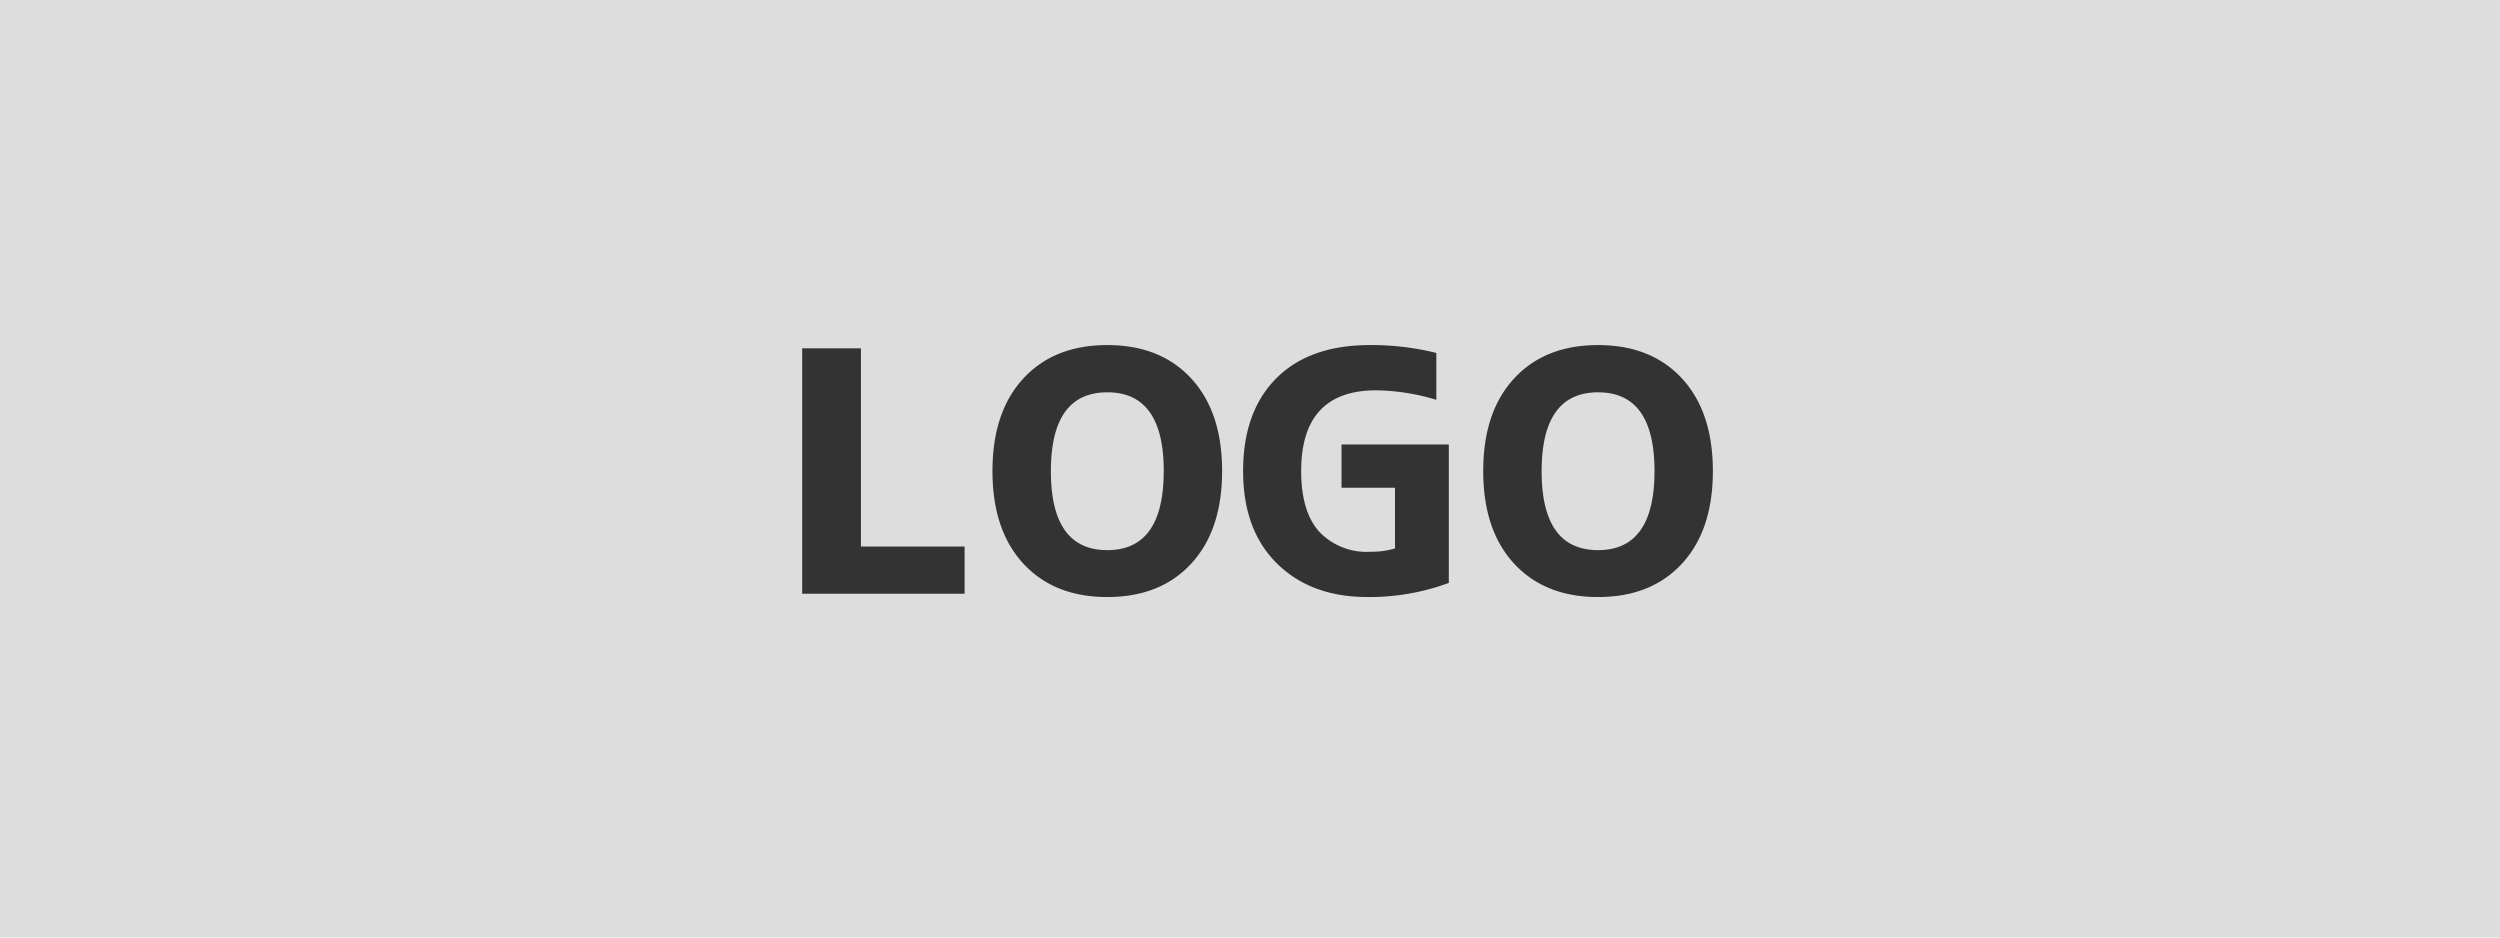
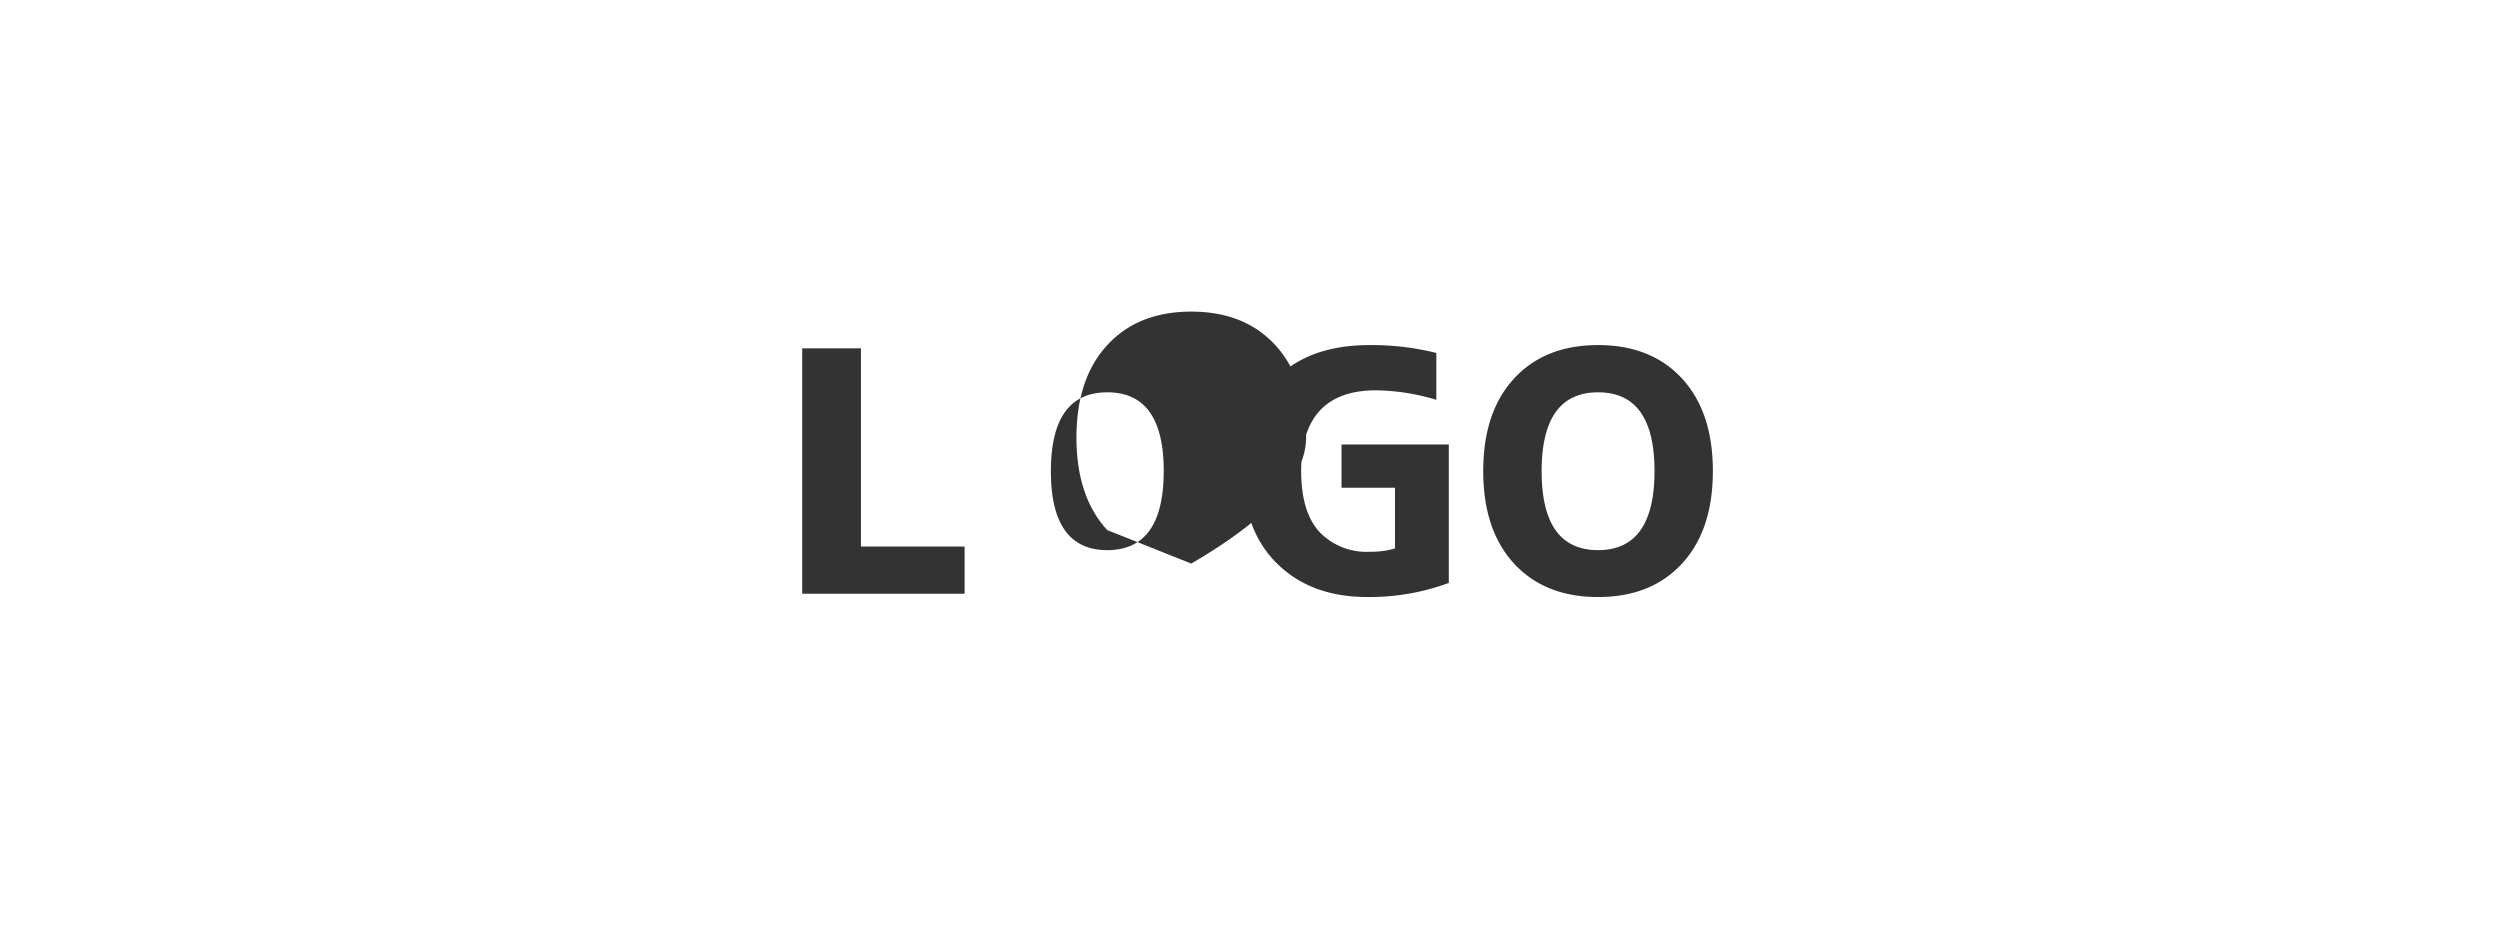
<svg xmlns="http://www.w3.org/2000/svg" width="320" height="120" viewBox="0 0 320 120">
-   <rect id="長方形_78" data-name="長方形 78" width="320" height="120" fill="#ddd" />
-   <path id="パス_16" data-name="パス 16" d="M-49.8-31.41V-6.047h13.27V0H-57.319V-31.41Zm38.759,15.705q0-10.078-7.223-10.078t-7.223,10.1q0,10.1,7.223,10.1T-11.044-15.705ZM-7.517-3.863Q-11.464.42-18.267.42t-10.75-4.283q-3.947-4.283-3.947-11.842t3.947-11.842q3.947-4.283,10.75-4.283t10.75,4.283q3.947,4.283,3.947,11.842T-7.517-3.863ZM15.327-31.83a34.061,34.061,0,0,1,8.524,1.008v6a27.788,27.788,0,0,0-7.685-1.218q-9.616,0-9.616,10.33,0,5.165,2.289,7.748a8.371,8.371,0,0,0,6.614,2.583,10.433,10.433,0,0,0,3.107-.42v-7.769H11.716v-5.543H25.447V-1.386A29.276,29.276,0,0,1,15.033.42Q7.811.42,3.464-3.863T-.882-15.705q0-7.6,4.241-11.863T15.327-31.83ZM51.776-15.705q0-10.078-7.223-10.078t-7.223,10.1q0,10.1,7.223,10.1T51.776-15.705ZM55.3-3.863Q51.356.42,44.554.42T33.8-3.863q-3.947-4.283-3.947-11.842T33.8-27.547q3.947-4.283,10.75-4.283T55.3-27.547q3.947,4.283,3.947,11.842T55.3-3.863Z" transform="translate(160 76)" fill="#333" />
+   <path id="パス_16" data-name="パス 16" d="M-49.8-31.41V-6.047h13.27V0H-57.319V-31.41Zm38.759,15.705q0-10.078-7.223-10.078t-7.223,10.1q0,10.1,7.223,10.1T-11.044-15.705ZM-7.517-3.863t-10.75-4.283q-3.947-4.283-3.947-11.842t3.947-11.842q3.947-4.283,10.75-4.283t10.75,4.283q3.947,4.283,3.947,11.842T-7.517-3.863ZM15.327-31.83a34.061,34.061,0,0,1,8.524,1.008v6a27.788,27.788,0,0,0-7.685-1.218q-9.616,0-9.616,10.33,0,5.165,2.289,7.748a8.371,8.371,0,0,0,6.614,2.583,10.433,10.433,0,0,0,3.107-.42v-7.769H11.716v-5.543H25.447V-1.386A29.276,29.276,0,0,1,15.033.42Q7.811.42,3.464-3.863T-.882-15.705q0-7.6,4.241-11.863T15.327-31.83ZM51.776-15.705q0-10.078-7.223-10.078t-7.223,10.1q0,10.1,7.223,10.1T51.776-15.705ZM55.3-3.863Q51.356.42,44.554.42T33.8-3.863q-3.947-4.283-3.947-11.842T33.8-27.547q3.947-4.283,10.75-4.283T55.3-27.547q3.947,4.283,3.947,11.842T55.3-3.863Z" transform="translate(160 76)" fill="#333" />
</svg>